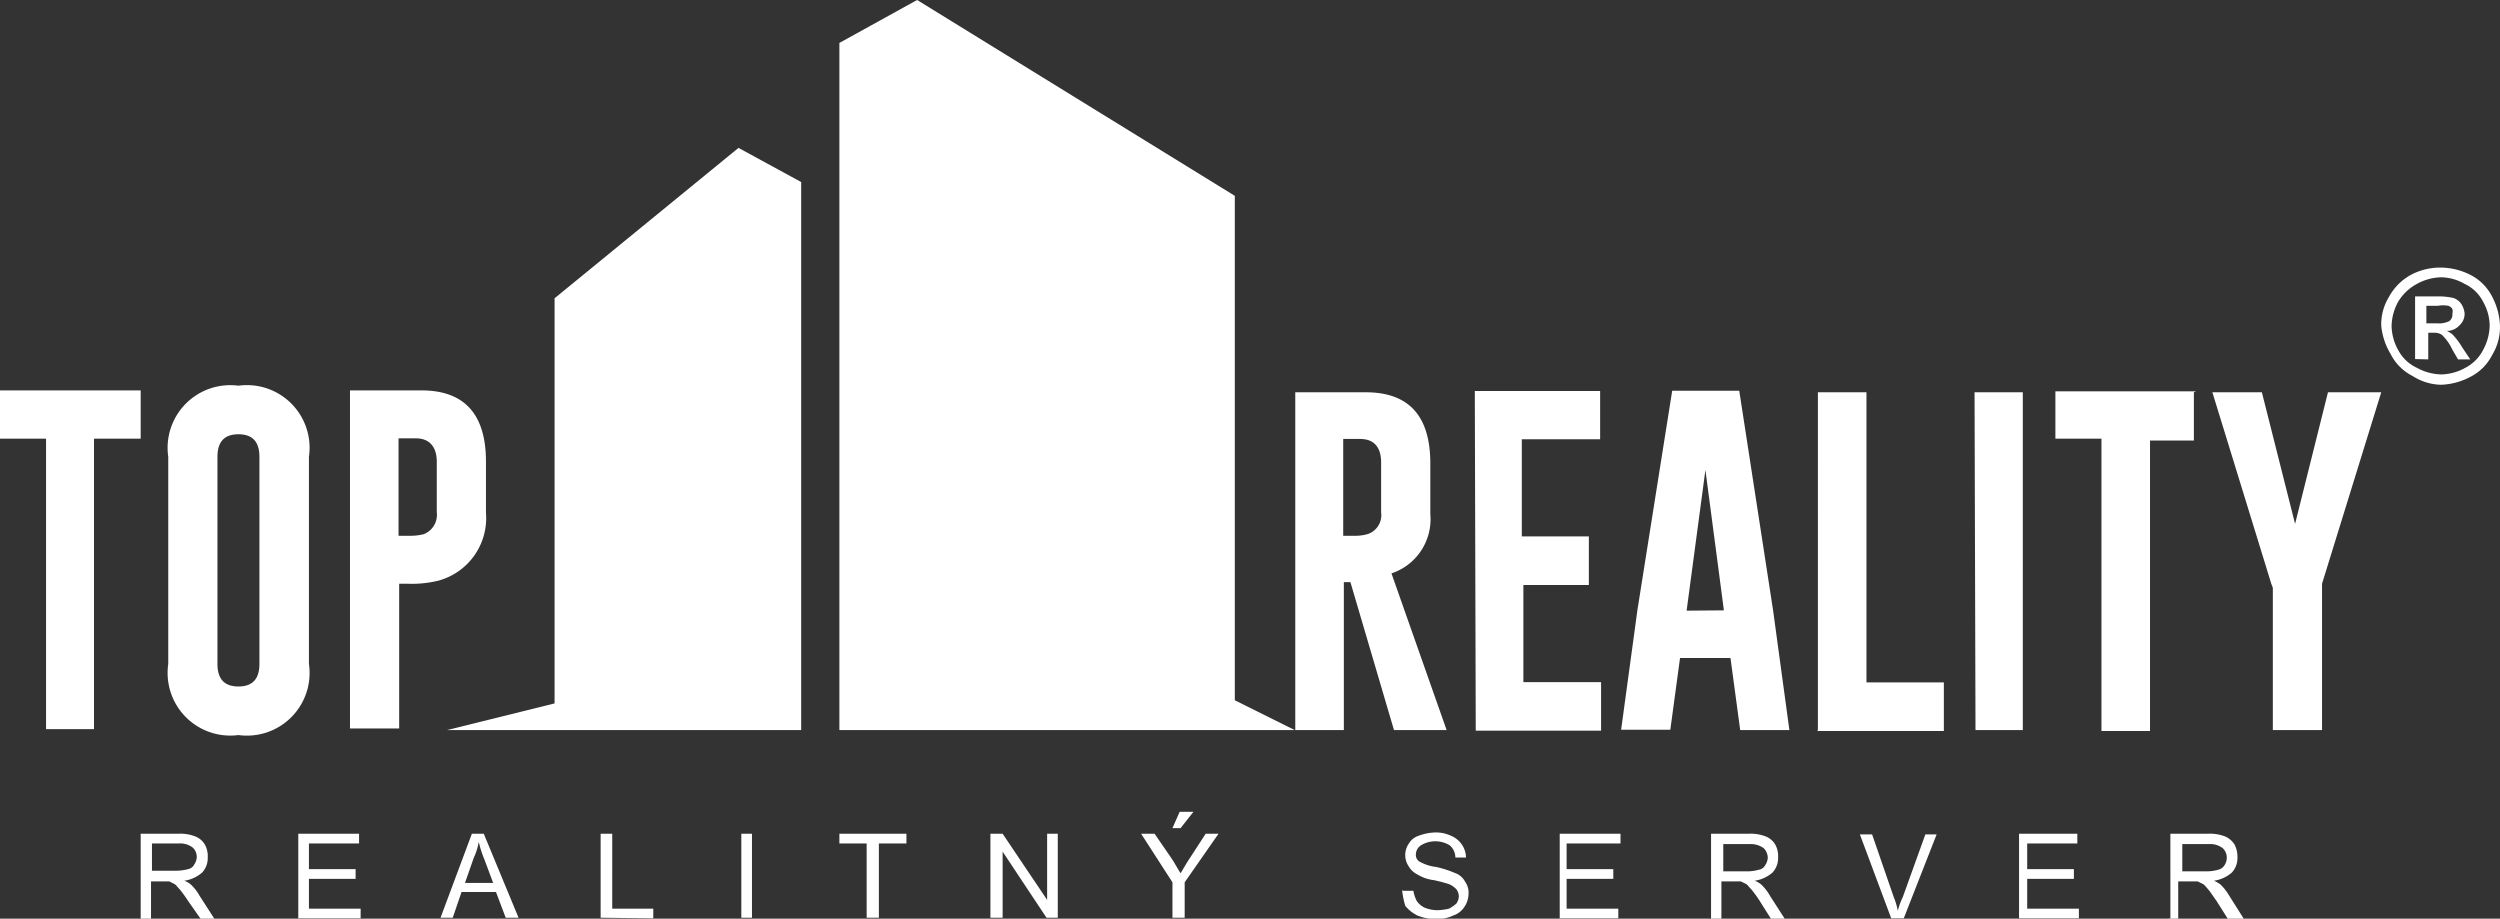
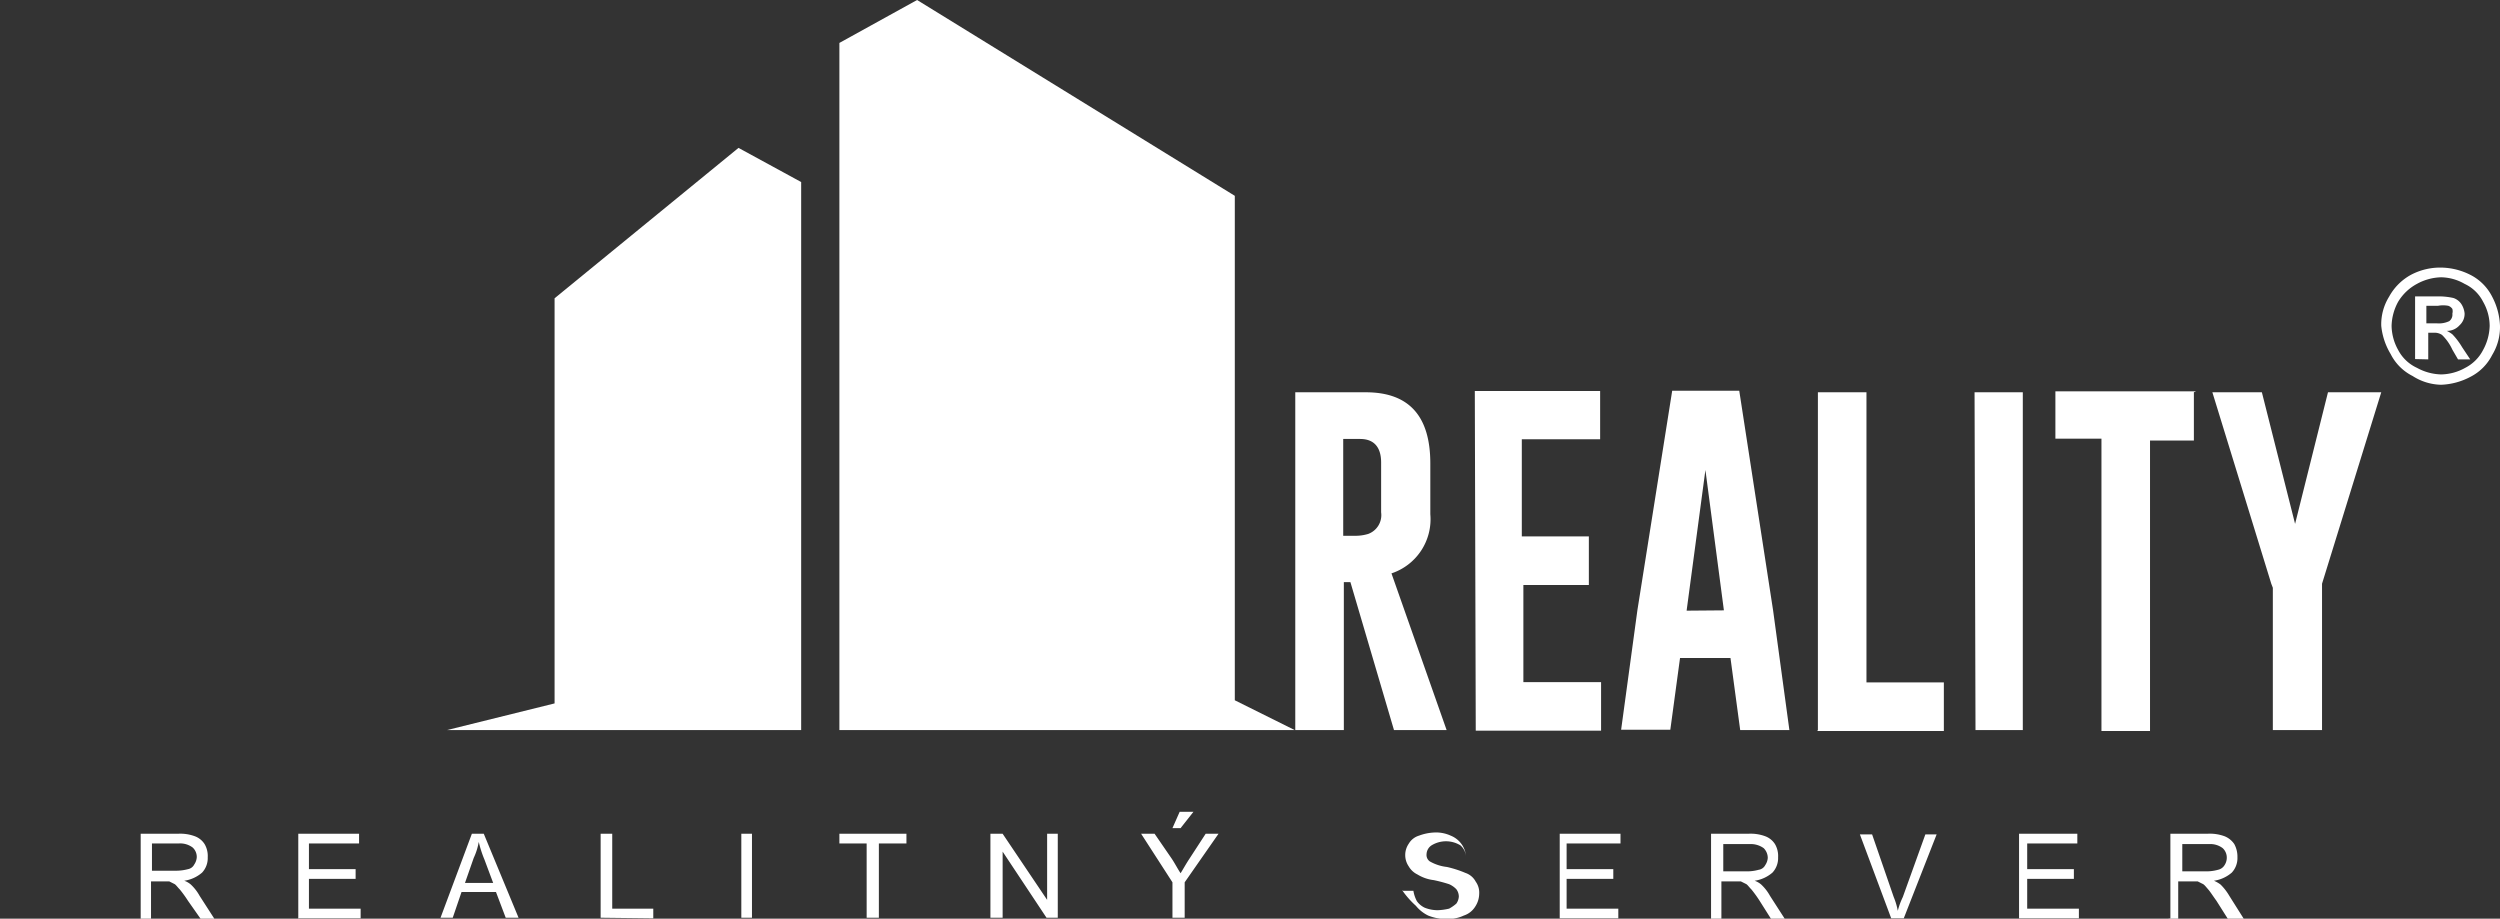
<svg xmlns="http://www.w3.org/2000/svg" viewBox="0 0 79.79 29.32">
  <rect x="0" y="0" width="79.79" height="29.32" fill="#333333" stroke="none" />
  <defs>
    <style>.cls-1,.cls-2{fill:#fff;}.cls-2{opacity:0.15;isolation:isolate;}</style>
  </defs>
  <g id="Layer_2" data-name="Layer 2">
    <g id="Layer_1-2" data-name="Layer 1">
      <path class="cls-1" d="M17.7,9.52V22.45l-3.43.85h11.3V5.81l-2-1.09Z" />
-       <path class="cls-2" d="M23.61,4.72V23.3L17.7,9.52Z" />
      <path class="cls-1" d="M39.41,6.25v16.1l1.91.95H26.79V1.37L29.27,0Z" />
-       <path class="cls-2" d="M29.27,0V23.3l10.14-17Z" />
-       <path class="cls-1" d="M4.49,12.46V14H3v9.27H1.47V14H0V12.46Zm5.37,8.73a2,2,0,0,1-2.25,2.27,2,2,0,0,1-2.24-2.27V14.58a2,2,0,0,1,2.24-2.27,2,2,0,0,1,2.25,2.27ZM8.28,14.58c0-.49-.23-.72-.67-.72s-.67.23-.67.72v6.61c0,.49.23.72.67.72s.67-.23.67-.72Zm2.89-2.12h2.28c1.39,0,2.06.78,2.06,2.27v1.63A2.07,2.07,0,0,1,14,18.53a3.52,3.52,0,0,1-1,.1h-.26v4.62H11.17V12.46ZM12.72,14v3.1h.36a1.74,1.74,0,0,0,.44-.05.66.66,0,0,0,.42-.7V14.74c0-.49-.24-.75-.67-.75h-.55Z" />
      <path class="cls-1" d="M41.32,12.52h2.27c1.39,0,2.06.77,2.06,2.27v1.62a1.82,1.82,0,0,1-1.24,1.89l1.76,5H44.49L43.1,18.58l-.21,0v4.72H41.34V12.52ZM42.87,14v3.1h.36a1.39,1.39,0,0,0,.44-.06.64.64,0,0,0,.41-.69V14.76c0-.49-.23-.75-.67-.75h-.54v0Zm4.2-1.52h4v1.54h-2.5v3.1h2.14v1.55H48.62v3.1H51.1v1.55h-4Zm9.52,7,.52,3.82H55.54L55.23,21H53.62l-.31,2.29H51.74l.52-3.82,1.11-7h2.14Zm-1.57,0L54.43,15l-.6,4.49Zm3,3.82V12.52h1.55v9.26h2.47v1.55H58Zm5-10.78h1.54V23.3H63.05Zm7,0v1.54H68.62v9.27H67.07V14H65.6V12.49h4.49Zm2.17,0,1.06,4.2,1.05-4.2H76l-1.89,6.11,0,.13V23.3H72.54V18.76l-.05-.13-1.88-6.11Z" />
      <path class="cls-1" d="M77.91,8.54a2.13,2.13,0,0,1,.93.23,1.58,1.58,0,0,1,.7.7,2.16,2.16,0,0,1,.25.93,1.71,1.71,0,0,1-.25.93,1.58,1.58,0,0,1-.7.7,2.16,2.16,0,0,1-.93.25A1.74,1.74,0,0,1,77,12a1.58,1.58,0,0,1-.7-.7A2.16,2.16,0,0,1,76,10.4a1.67,1.67,0,0,1,.25-.93,1.75,1.75,0,0,1,.7-.7A2,2,0,0,1,77.91,8.54Zm0,.31a1.68,1.68,0,0,0-.77.21,1.56,1.56,0,0,0-.6.57,1.68,1.68,0,0,0-.21.77,1.62,1.62,0,0,0,.21.77,1.28,1.28,0,0,0,.6.57,1.68,1.68,0,0,0,.77.21,1.62,1.62,0,0,0,.77-.21,1.31,1.31,0,0,0,.57-.57,1.68,1.68,0,0,0,.21-.77,1.56,1.56,0,0,0-.21-.77,1.25,1.25,0,0,0-.59-.57,1.54,1.54,0,0,0-.75-.21Zm-.83,2.61v-2h.7a2.15,2.15,0,0,1,.52.05.49.49,0,0,1,.26.2.67.67,0,0,1,.1.29.49.49,0,0,1-.16.38.53.53,0,0,1-.41.18.94.94,0,0,1,.18.11,2.21,2.21,0,0,1,.31.41l.26.39h-.39l-.18-.31a1.57,1.57,0,0,0-.33-.47.42.42,0,0,0-.26-.07H77.5v.85Zm.31-1.14h.39a.77.77,0,0,0,.39-.07.26.26,0,0,0,.1-.24.3.3,0,0,0,0-.15.26.26,0,0,0-.13-.1.9.9,0,0,0-.33,0h-.37v.59Z" />
-       <path class="cls-1" d="M4.49,29.29V26.61H5.68a1.34,1.34,0,0,1,.54.08.63.63,0,0,1,.31.25.75.75,0,0,1,.1.42.68.68,0,0,1-.18.49,1.12,1.12,0,0,1-.57.26.64.64,0,0,1,.21.12,1.45,1.45,0,0,1,.28.36l.47.73H6.4L6,28.75a3.89,3.89,0,0,0-.26-.36c-.08-.08-.13-.16-.18-.18l-.16-.08H4.82v1.19H4.49v0Zm.33-1.5H5.6A1.48,1.48,0,0,0,6,27.74a.28.28,0,0,0,.2-.15.46.46,0,0,0,.08-.23.41.41,0,0,0-.13-.31.66.66,0,0,0-.44-.13H4.85v.87Zm4.7,1.5V26.61h1.94v.31H9.86v.82h1.49v.31H9.86V29h1.65v.31h-2Zm4.54,0,1-2.68h.38l1.11,2.68h-.41l-.31-.82H14.73l-.28.82Zm.78-1.11h.9l-.28-.75a3.49,3.49,0,0,1-.18-.56,2,2,0,0,1-.16.51Zm4.33,1.11V26.61h.37V29h1.31v.31Zm4.49,0V26.61H24v2.68Zm4,0V26.92h-.87v-.31h2.14v.31h-.88v2.37Zm3.95,0V26.61H32l1.42,2.11V26.61h.34v2.68h-.36L32,27.18v2.11Zm5.81,0V28.16l-1-1.55h.43l.55.8c.1.15.18.31.28.46.08-.13.18-.31.28-.46l.52-.8h.41l-1.08,1.55v1.13Zm0-2.86.23-.52h.44l-.41.52Zm7.36,2,.33,0a1.07,1.07,0,0,0,.11.33.65.65,0,0,0,.25.21,1.12,1.12,0,0,0,.42.08,1.84,1.84,0,0,0,.36-.05,1.27,1.27,0,0,0,.23-.16.43.43,0,0,0,.08-.23.4.4,0,0,0-.08-.23.71.71,0,0,0-.23-.16,4.63,4.63,0,0,0-.49-.13,1.28,1.28,0,0,1-.52-.18.65.65,0,0,1-.28-.26.64.64,0,0,1,0-.72.57.57,0,0,1,.33-.26,1.58,1.58,0,0,1,.49-.1,1.12,1.12,0,0,1,.52.1.78.78,0,0,1,.36.29.76.76,0,0,1,.13.41l-.34,0a.52.52,0,0,0-.18-.39.88.88,0,0,0-.92,0,.35.35,0,0,0-.16.28.25.25,0,0,0,.1.23,1.41,1.41,0,0,0,.55.18,3.39,3.39,0,0,1,.59.19.58.58,0,0,1,.33.28.6.6,0,0,1,.11.39.76.76,0,0,1-.13.41.67.67,0,0,1-.36.28,1.16,1.16,0,0,1-.52.11,1.52,1.52,0,0,1-.62-.11,1.16,1.16,0,0,1-.39-.31A2.87,2.87,0,0,1,44.75,28.41Zm5,.88V26.61h1.94v.31H50v.82h1.49v.31H50V29h1.65v.31h-2Zm4.83,0V26.61h1.19a1.34,1.34,0,0,1,.54.08.63.63,0,0,1,.31.25.75.75,0,0,1,.1.42.68.68,0,0,1-.18.49,1.12,1.12,0,0,1-.57.26.64.64,0,0,1,.21.12,1.45,1.45,0,0,1,.28.36l.47.73h-.44l-.36-.57a3.89,3.89,0,0,0-.26-.36c-.08-.08-.13-.16-.18-.18l-.16-.08h-.62v1.19h-.33v0Zm.36-1.5h.77a1.37,1.37,0,0,0,.39-.05.28.28,0,0,0,.21-.15.46.46,0,0,0,.08-.23.44.44,0,0,0-.13-.31.7.7,0,0,0-.44-.13h-.85v.87Zm5.39,1.5-1-2.68h.39l.69,2a2.15,2.15,0,0,1,.13.44,2.32,2.32,0,0,1,.16-.44l.72-2h.36l-1.05,2.68Zm4.08,0V26.61H66.3v.31H64.7v.82h1.49v.31H64.7V29h1.65v.31h-2Zm4.83,0V26.61h1.18a1.36,1.36,0,0,1,.55.08.68.68,0,0,1,.31.25.84.84,0,0,1,.1.42.68.68,0,0,1-.18.49,1.12,1.12,0,0,1-.57.26,1,1,0,0,1,.21.12,1.72,1.72,0,0,1,.28.36l.46.73H71.1l-.36-.57c-.11-.15-.19-.28-.26-.36s-.13-.16-.18-.18l-.16-.08h-.62v1.19h-.33v0Zm.36-1.5h.77a1.37,1.37,0,0,0,.39-.05.32.32,0,0,0,.21-.15.43.43,0,0,0,.07-.23.41.41,0,0,0-.13-.31.65.65,0,0,0-.43-.13h-.86v.87Z" />
+       <path class="cls-1" d="M4.49,29.29V26.61H5.68a1.34,1.34,0,0,1,.54.08.63.63,0,0,1,.31.25.75.75,0,0,1,.1.42.68.68,0,0,1-.18.49,1.12,1.12,0,0,1-.57.26.64.64,0,0,1,.21.12,1.45,1.45,0,0,1,.28.36l.47.73H6.4L6,28.75a3.89,3.89,0,0,0-.26-.36c-.08-.08-.13-.16-.18-.18l-.16-.08H4.82v1.19H4.49v0Zm.33-1.5H5.6A1.48,1.48,0,0,0,6,27.74a.28.28,0,0,0,.2-.15.46.46,0,0,0,.08-.23.41.41,0,0,0-.13-.31.66.66,0,0,0-.44-.13H4.85v.87Zm4.7,1.5V26.61h1.94v.31H9.86v.82h1.49v.31H9.86V29h1.65v.31h-2Zm4.54,0,1-2.68h.38l1.11,2.68h-.41l-.31-.82H14.73l-.28.82Zm.78-1.11h.9l-.28-.75a3.49,3.49,0,0,1-.18-.56,2,2,0,0,1-.16.51Zm4.33,1.11V26.61h.37V29h1.31v.31Zm4.49,0V26.61H24v2.68Zm4,0V26.92h-.87v-.31h2.14v.31h-.88v2.37Zm3.95,0V26.61H32l1.42,2.11V26.61h.34v2.68h-.36L32,27.18v2.11Zm5.81,0V28.16l-1-1.55h.43l.55.8c.1.15.18.31.28.46.08-.13.18-.31.28-.46l.52-.8h.41l-1.08,1.55v1.13Zm0-2.86.23-.52h.44l-.41.52Zm7.36,2,.33,0a1.07,1.07,0,0,0,.11.33.65.65,0,0,0,.25.21,1.12,1.12,0,0,0,.42.08,1.84,1.84,0,0,0,.36-.05,1.27,1.27,0,0,0,.23-.16.43.43,0,0,0,.08-.23.4.4,0,0,0-.08-.23.71.71,0,0,0-.23-.16,4.63,4.63,0,0,0-.49-.13,1.28,1.28,0,0,1-.52-.18.65.65,0,0,1-.28-.26.64.64,0,0,1,0-.72.57.57,0,0,1,.33-.26,1.58,1.58,0,0,1,.49-.1,1.12,1.12,0,0,1,.52.1.78.78,0,0,1,.36.29.76.76,0,0,1,.13.41a.52.52,0,0,0-.18-.39.88.88,0,0,0-.92,0,.35.35,0,0,0-.16.28.25.25,0,0,0,.1.23,1.41,1.41,0,0,0,.55.18,3.39,3.39,0,0,1,.59.19.58.58,0,0,1,.33.28.6.6,0,0,1,.11.39.76.76,0,0,1-.13.41.67.67,0,0,1-.36.28,1.16,1.16,0,0,1-.52.11,1.52,1.52,0,0,1-.62-.11,1.16,1.16,0,0,1-.39-.31A2.87,2.87,0,0,1,44.75,28.41Zm5,.88V26.61h1.94v.31H50v.82h1.49v.31H50V29h1.65v.31h-2Zm4.83,0V26.61h1.19a1.34,1.34,0,0,1,.54.08.63.63,0,0,1,.31.25.75.75,0,0,1,.1.42.68.68,0,0,1-.18.49,1.12,1.12,0,0,1-.57.26.64.64,0,0,1,.21.12,1.45,1.45,0,0,1,.28.36l.47.73h-.44l-.36-.57a3.89,3.89,0,0,0-.26-.36c-.08-.08-.13-.16-.18-.18l-.16-.08h-.62v1.19h-.33v0Zm.36-1.5h.77a1.37,1.37,0,0,0,.39-.05.28.28,0,0,0,.21-.15.46.46,0,0,0,.08-.23.44.44,0,0,0-.13-.31.7.7,0,0,0-.44-.13h-.85v.87Zm5.39,1.5-1-2.68h.39l.69,2a2.15,2.15,0,0,1,.13.44,2.32,2.32,0,0,1,.16-.44l.72-2h.36l-1.05,2.68Zm4.08,0V26.61H66.3v.31H64.7v.82h1.49v.31H64.7V29h1.65v.31h-2Zm4.83,0V26.61h1.18a1.36,1.36,0,0,1,.55.08.68.68,0,0,1,.31.25.84.84,0,0,1,.1.42.68.68,0,0,1-.18.49,1.12,1.12,0,0,1-.57.26,1,1,0,0,1,.21.12,1.72,1.72,0,0,1,.28.36l.46.73H71.1l-.36-.57c-.11-.15-.19-.28-.26-.36s-.13-.16-.18-.18l-.16-.08h-.62v1.19h-.33v0Zm.36-1.5h.77a1.37,1.37,0,0,0,.39-.05.32.32,0,0,0,.21-.15.43.43,0,0,0,.07-.23.41.41,0,0,0-.13-.31.65.65,0,0,0-.43-.13h-.86v.87Z" />
    </g>
  </g>
</svg>